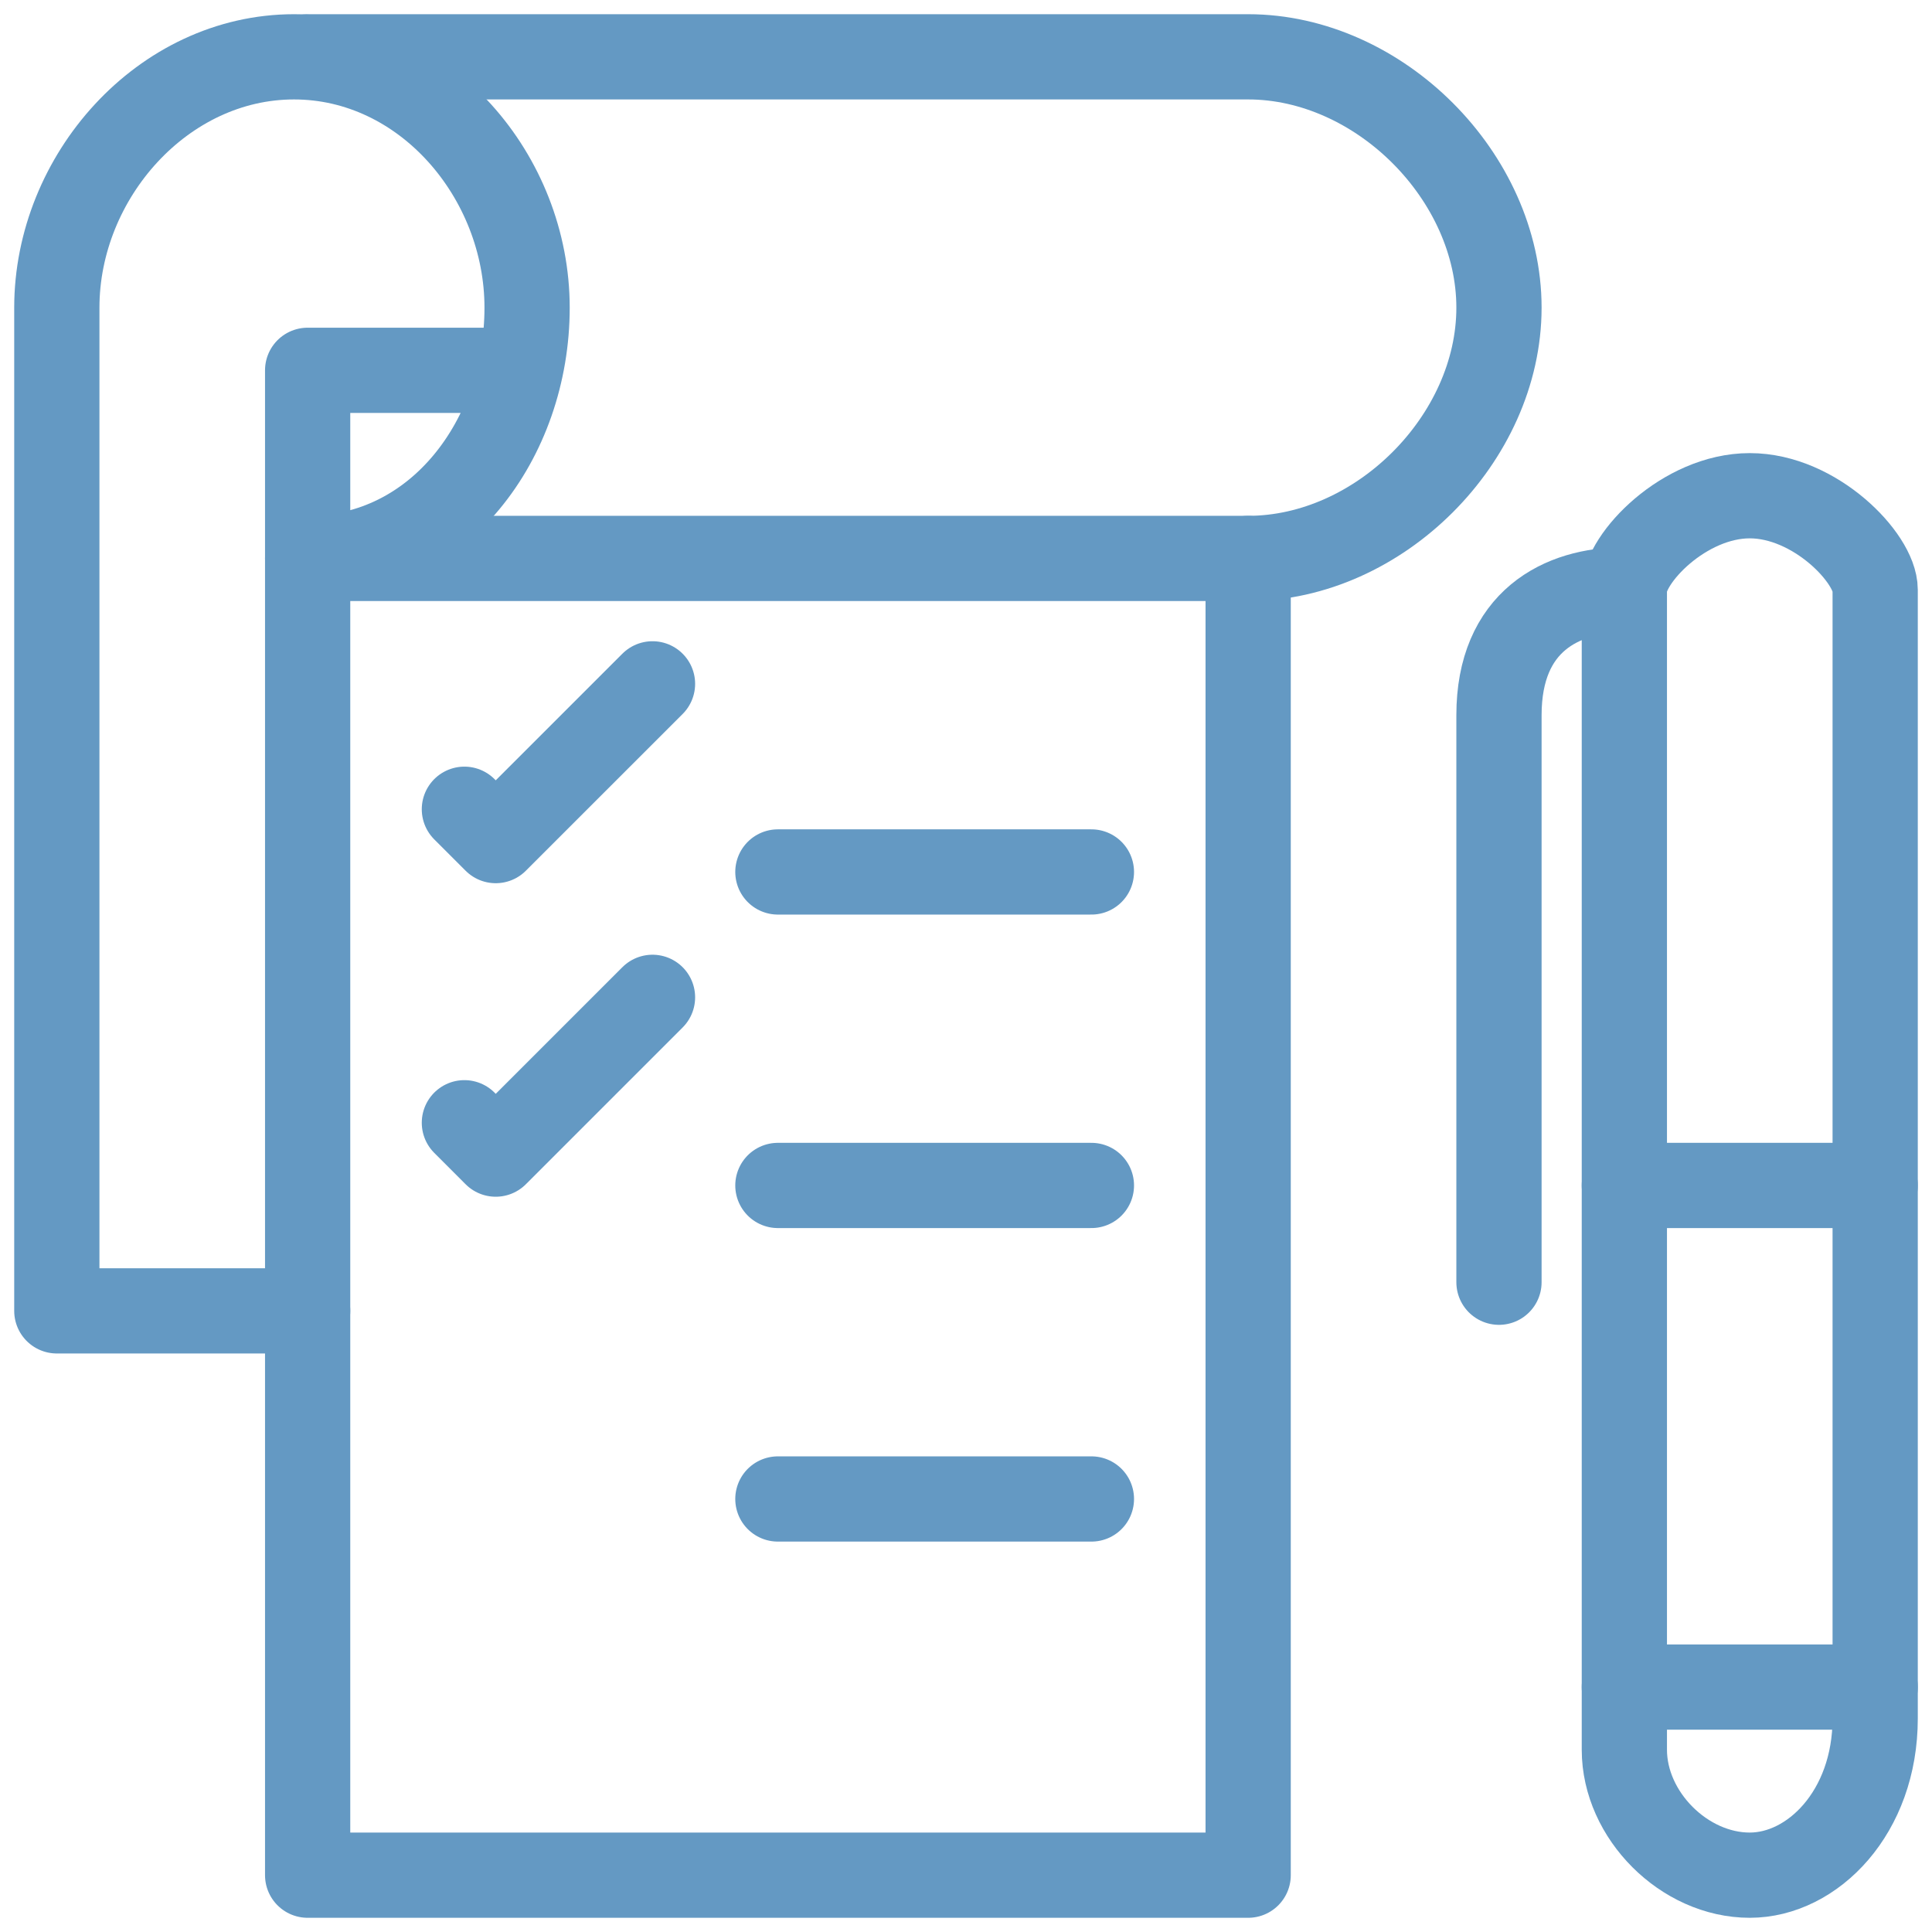
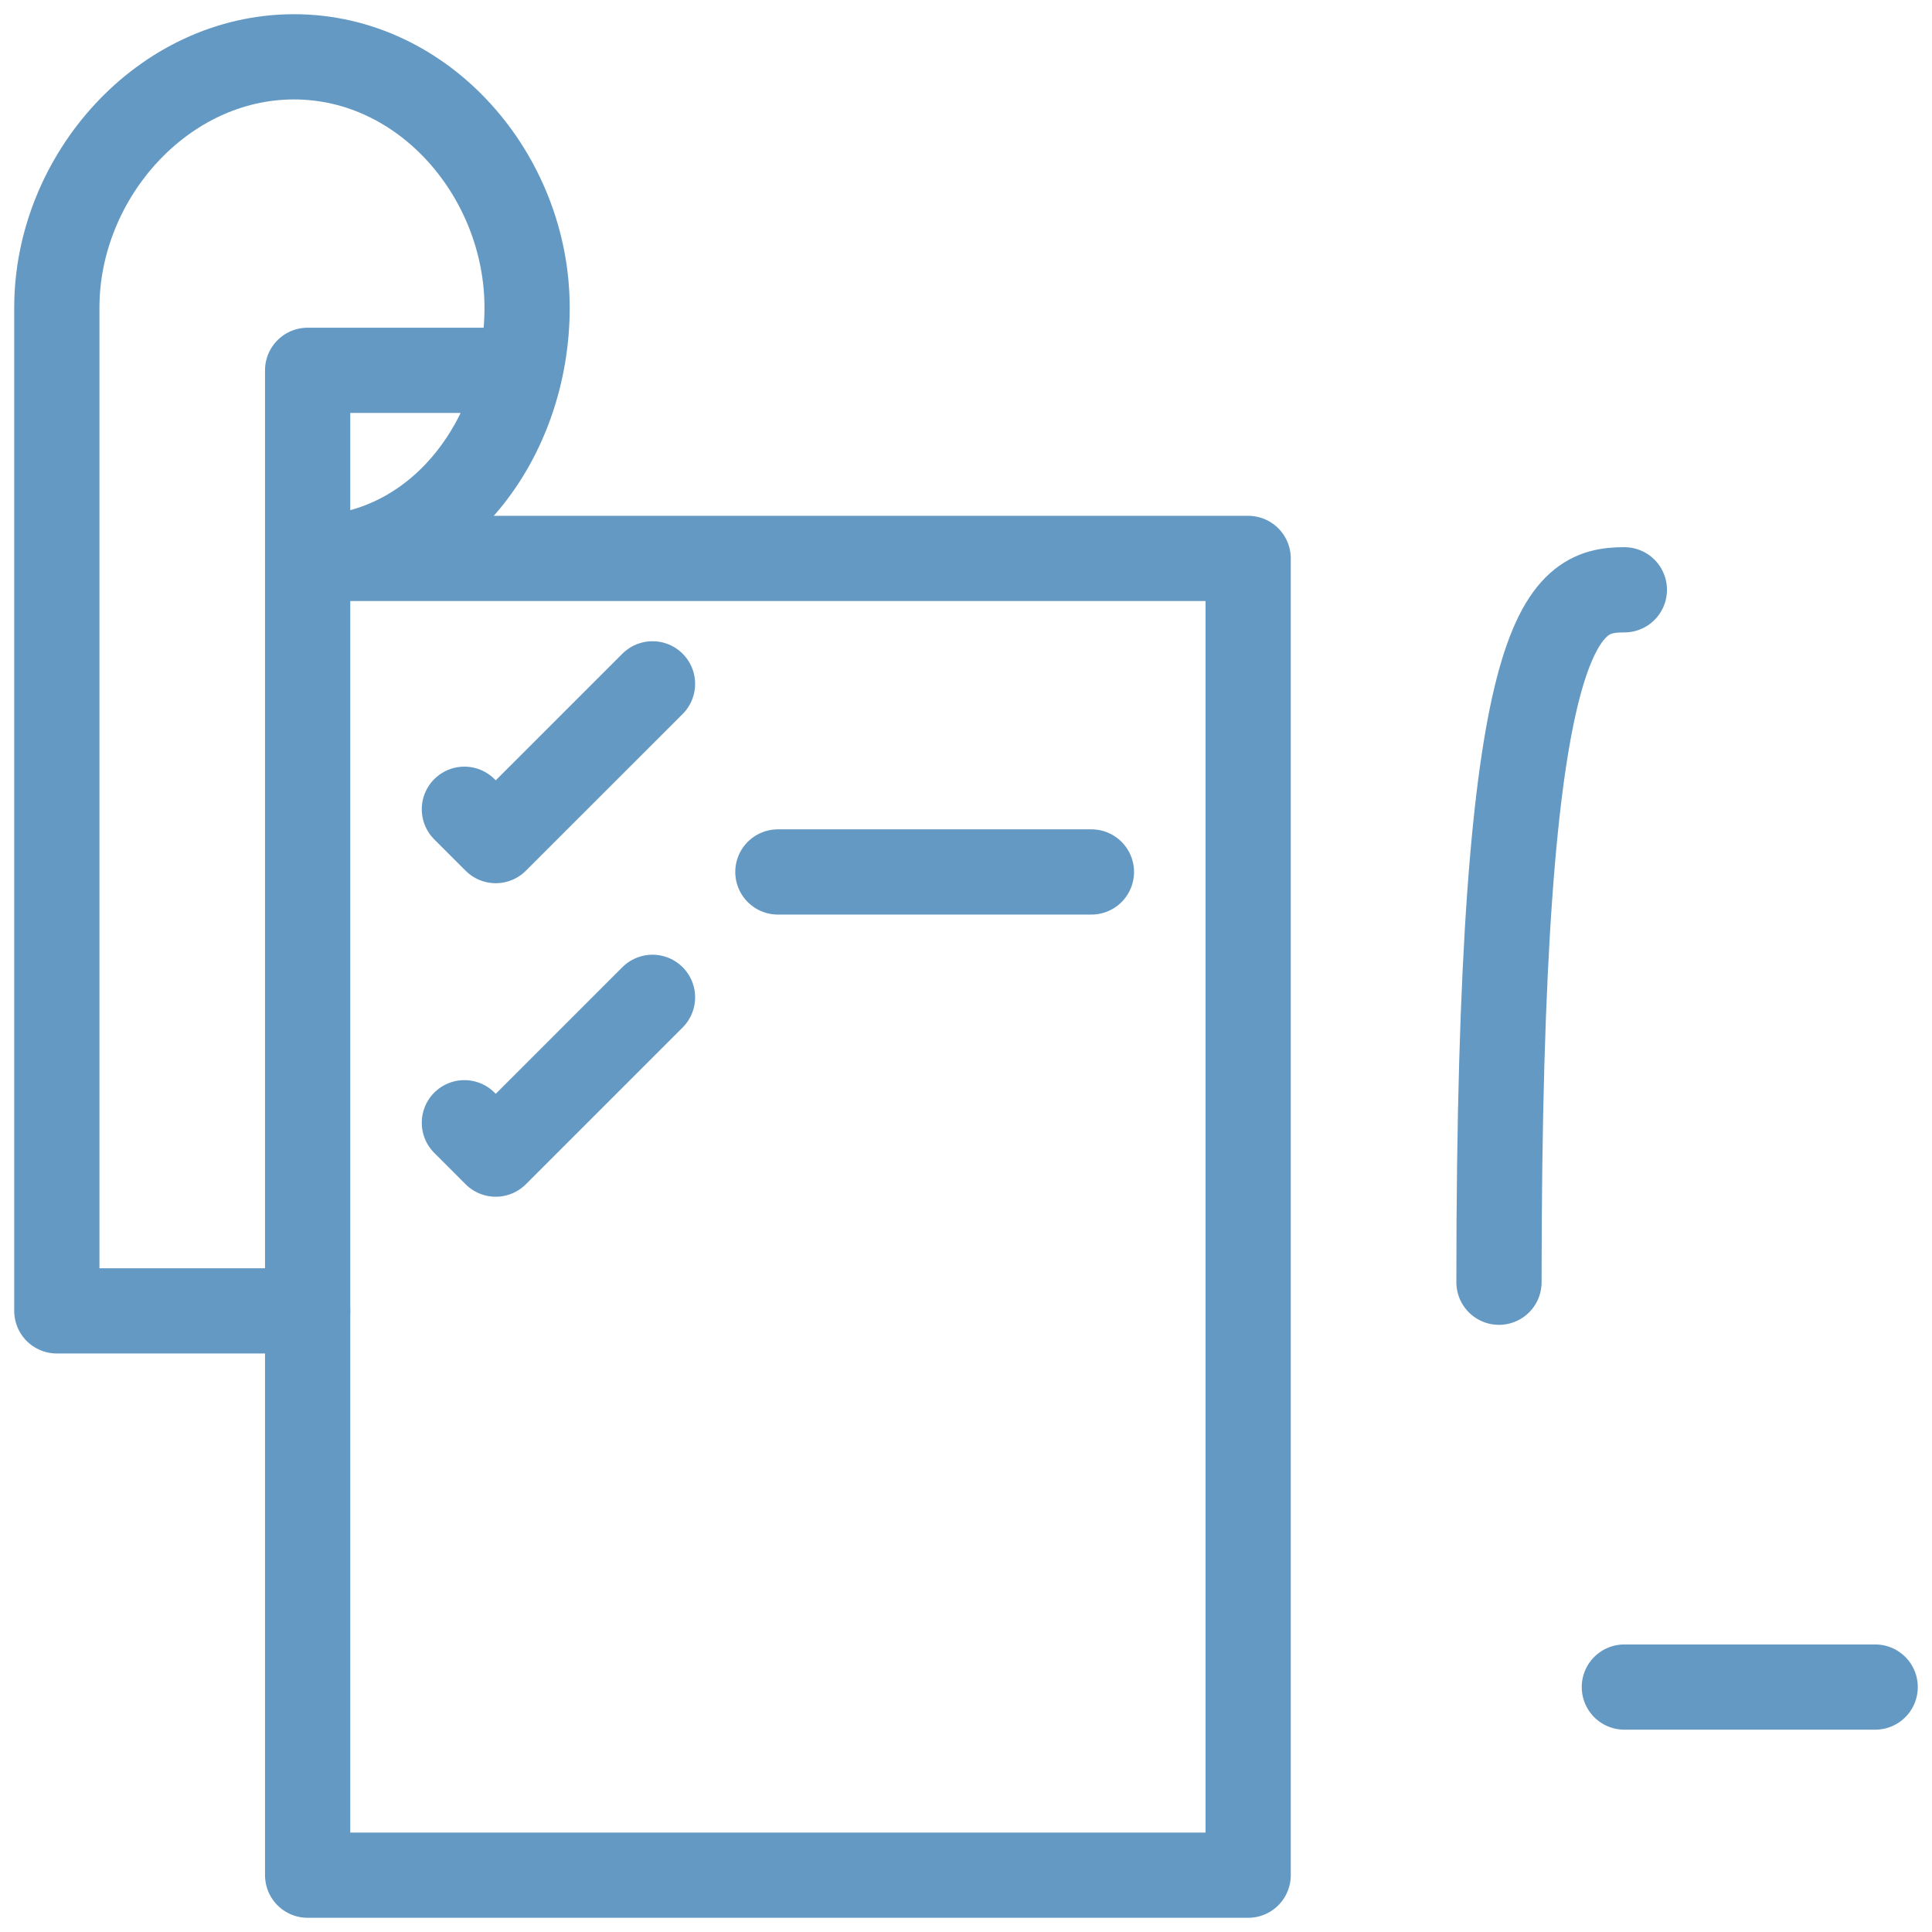
<svg xmlns="http://www.w3.org/2000/svg" width="68px" height="68px" viewBox="0 0 68 68">
  <title>Resource 3</title>
  <desc>Created with Sketch.</desc>
  <g id="RobotX-Resources" stroke="none" stroke-width="1" fill="none" fill-rule="evenodd" stroke-linecap="round" stroke-linejoin="round">
    <g transform="translate(-178, -1311)" id="Resource-3" stroke="#6499C3" stroke-width="3">
      <g transform="translate(180, 1313)">
        <g id="Group-8">
          <polygon id="Stroke-1522" points="41.931 64 8.828 64 8.828 17.655 41.931 17.655" />
          <path d="M8.828,44.138 L5.32907052e-15,44.138 L5.32907052e-15,8.828 C5.32907052e-15,4.216 3.736,1.42108547e-14 8.348,1.42108547e-14 C12.959,1.42108547e-14 16.552,4.216 16.552,8.828 C16.552,13.439 13.439,17.655 8.828,17.655 L8.828,11.034 L16.297,11.034" id="Stroke-1523" />
-           <path d="M41.931,17.655 C46.542,17.655 50.759,13.439 50.759,8.828 C50.759,4.216 46.542,-3.90798505e-14 41.931,-3.90798505e-14 L8.828,-3.90798505e-14" id="Stroke-1524" />
          <path d="M25.379,28.69 L36.414,28.69" id="Stroke-1525" />
-           <path d="M25.379,39.724 L36.414,39.724" id="Stroke-1526" />
-           <path d="M25.379,50.759 L36.414,50.759" id="Stroke-1527" />
          <polyline id="Stroke-1528" points="14.345 26.483 15.448 27.586 20.966 22.069" />
          <polyline id="Stroke-1529" points="14.345 37.517 15.448 38.621 20.966 33.103" />
-           <path d="M64,58.483 C64,61.793 61.793,64 59.586,64 C57.28,64 55.172,61.891 55.172,59.586 L55.172,18.759 C55.172,17.655 57.28,15.448 59.586,15.448 C61.892,15.448 64,17.655 64,18.759 L64,58.483 L64,58.483 Z" id="Stroke-1530" />
          <path d="M55.172,57.379 L64,57.379" id="Stroke-1531" />
-           <path d="M55.172,39.724 L64,39.724" id="Stroke-1532" />
-           <path d="M50.759,43.13 L50.759,23.172 C50.759,19.862 52.966,18.759 55.172,18.759" id="Stroke-1533" />
+           <path d="M50.759,43.13 C50.759,19.862 52.966,18.759 55.172,18.759" id="Stroke-1533" />
        </g>
      </g>
    </g>
  </g>
</svg>